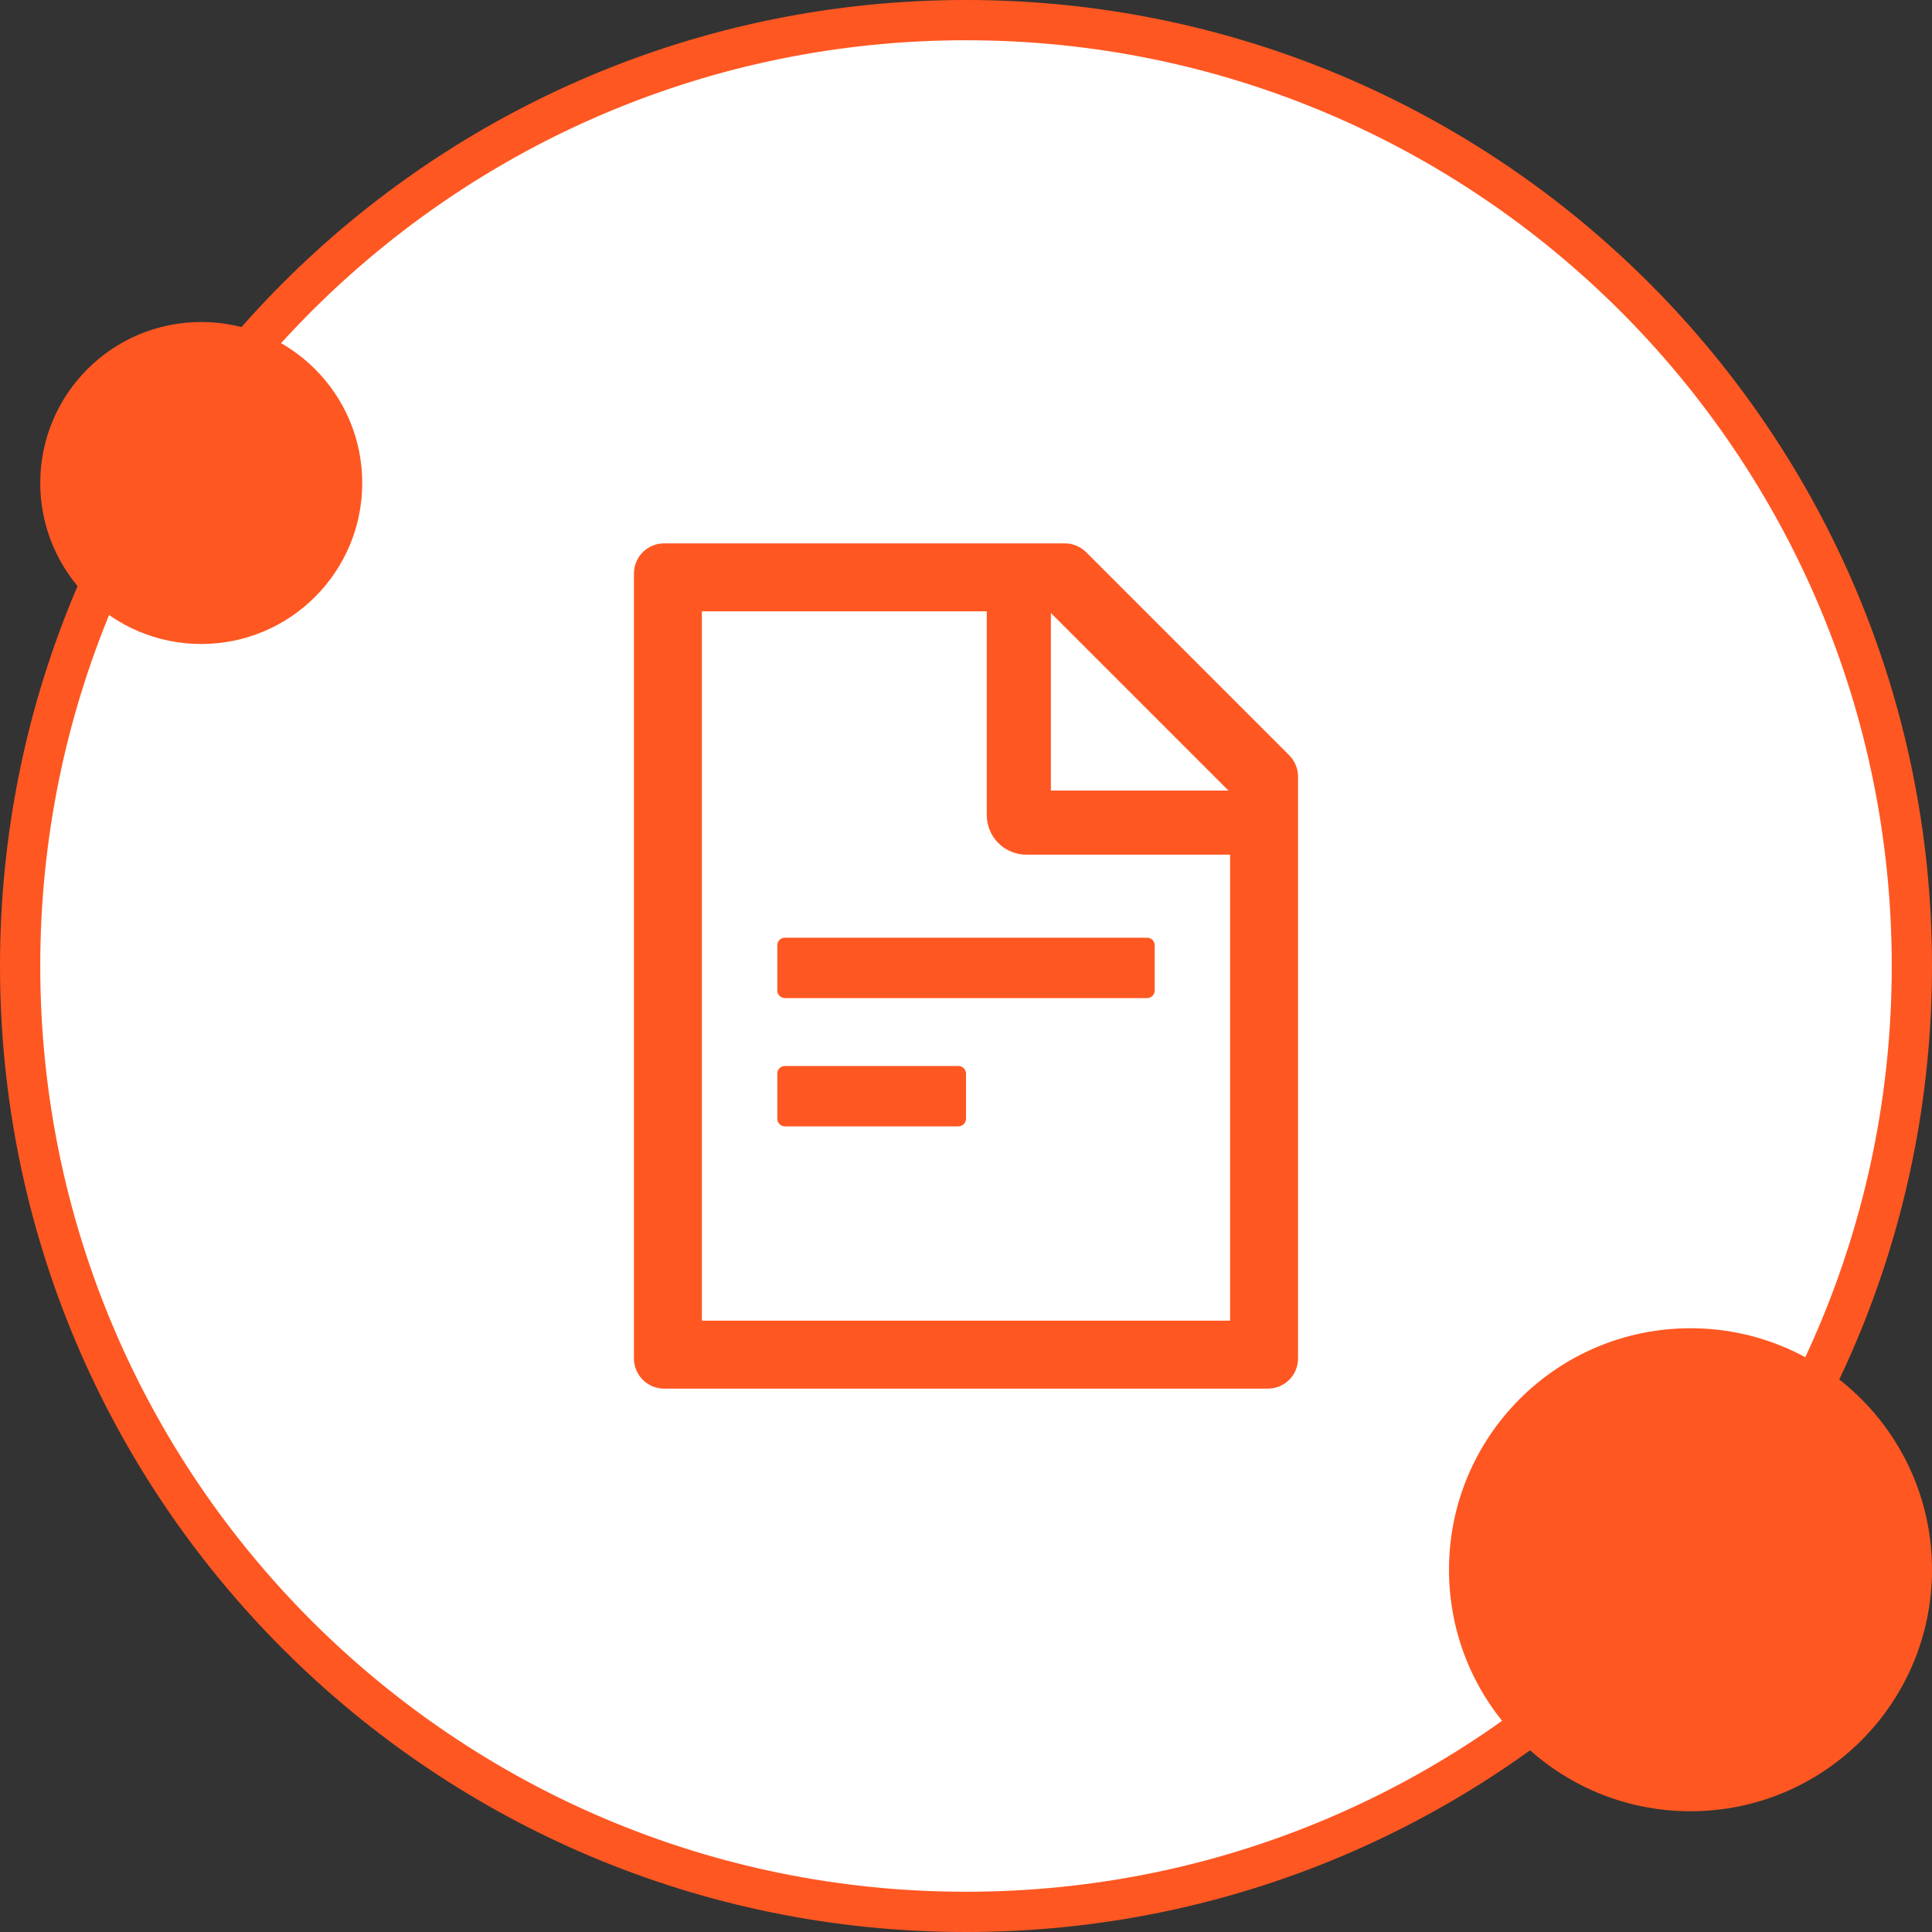
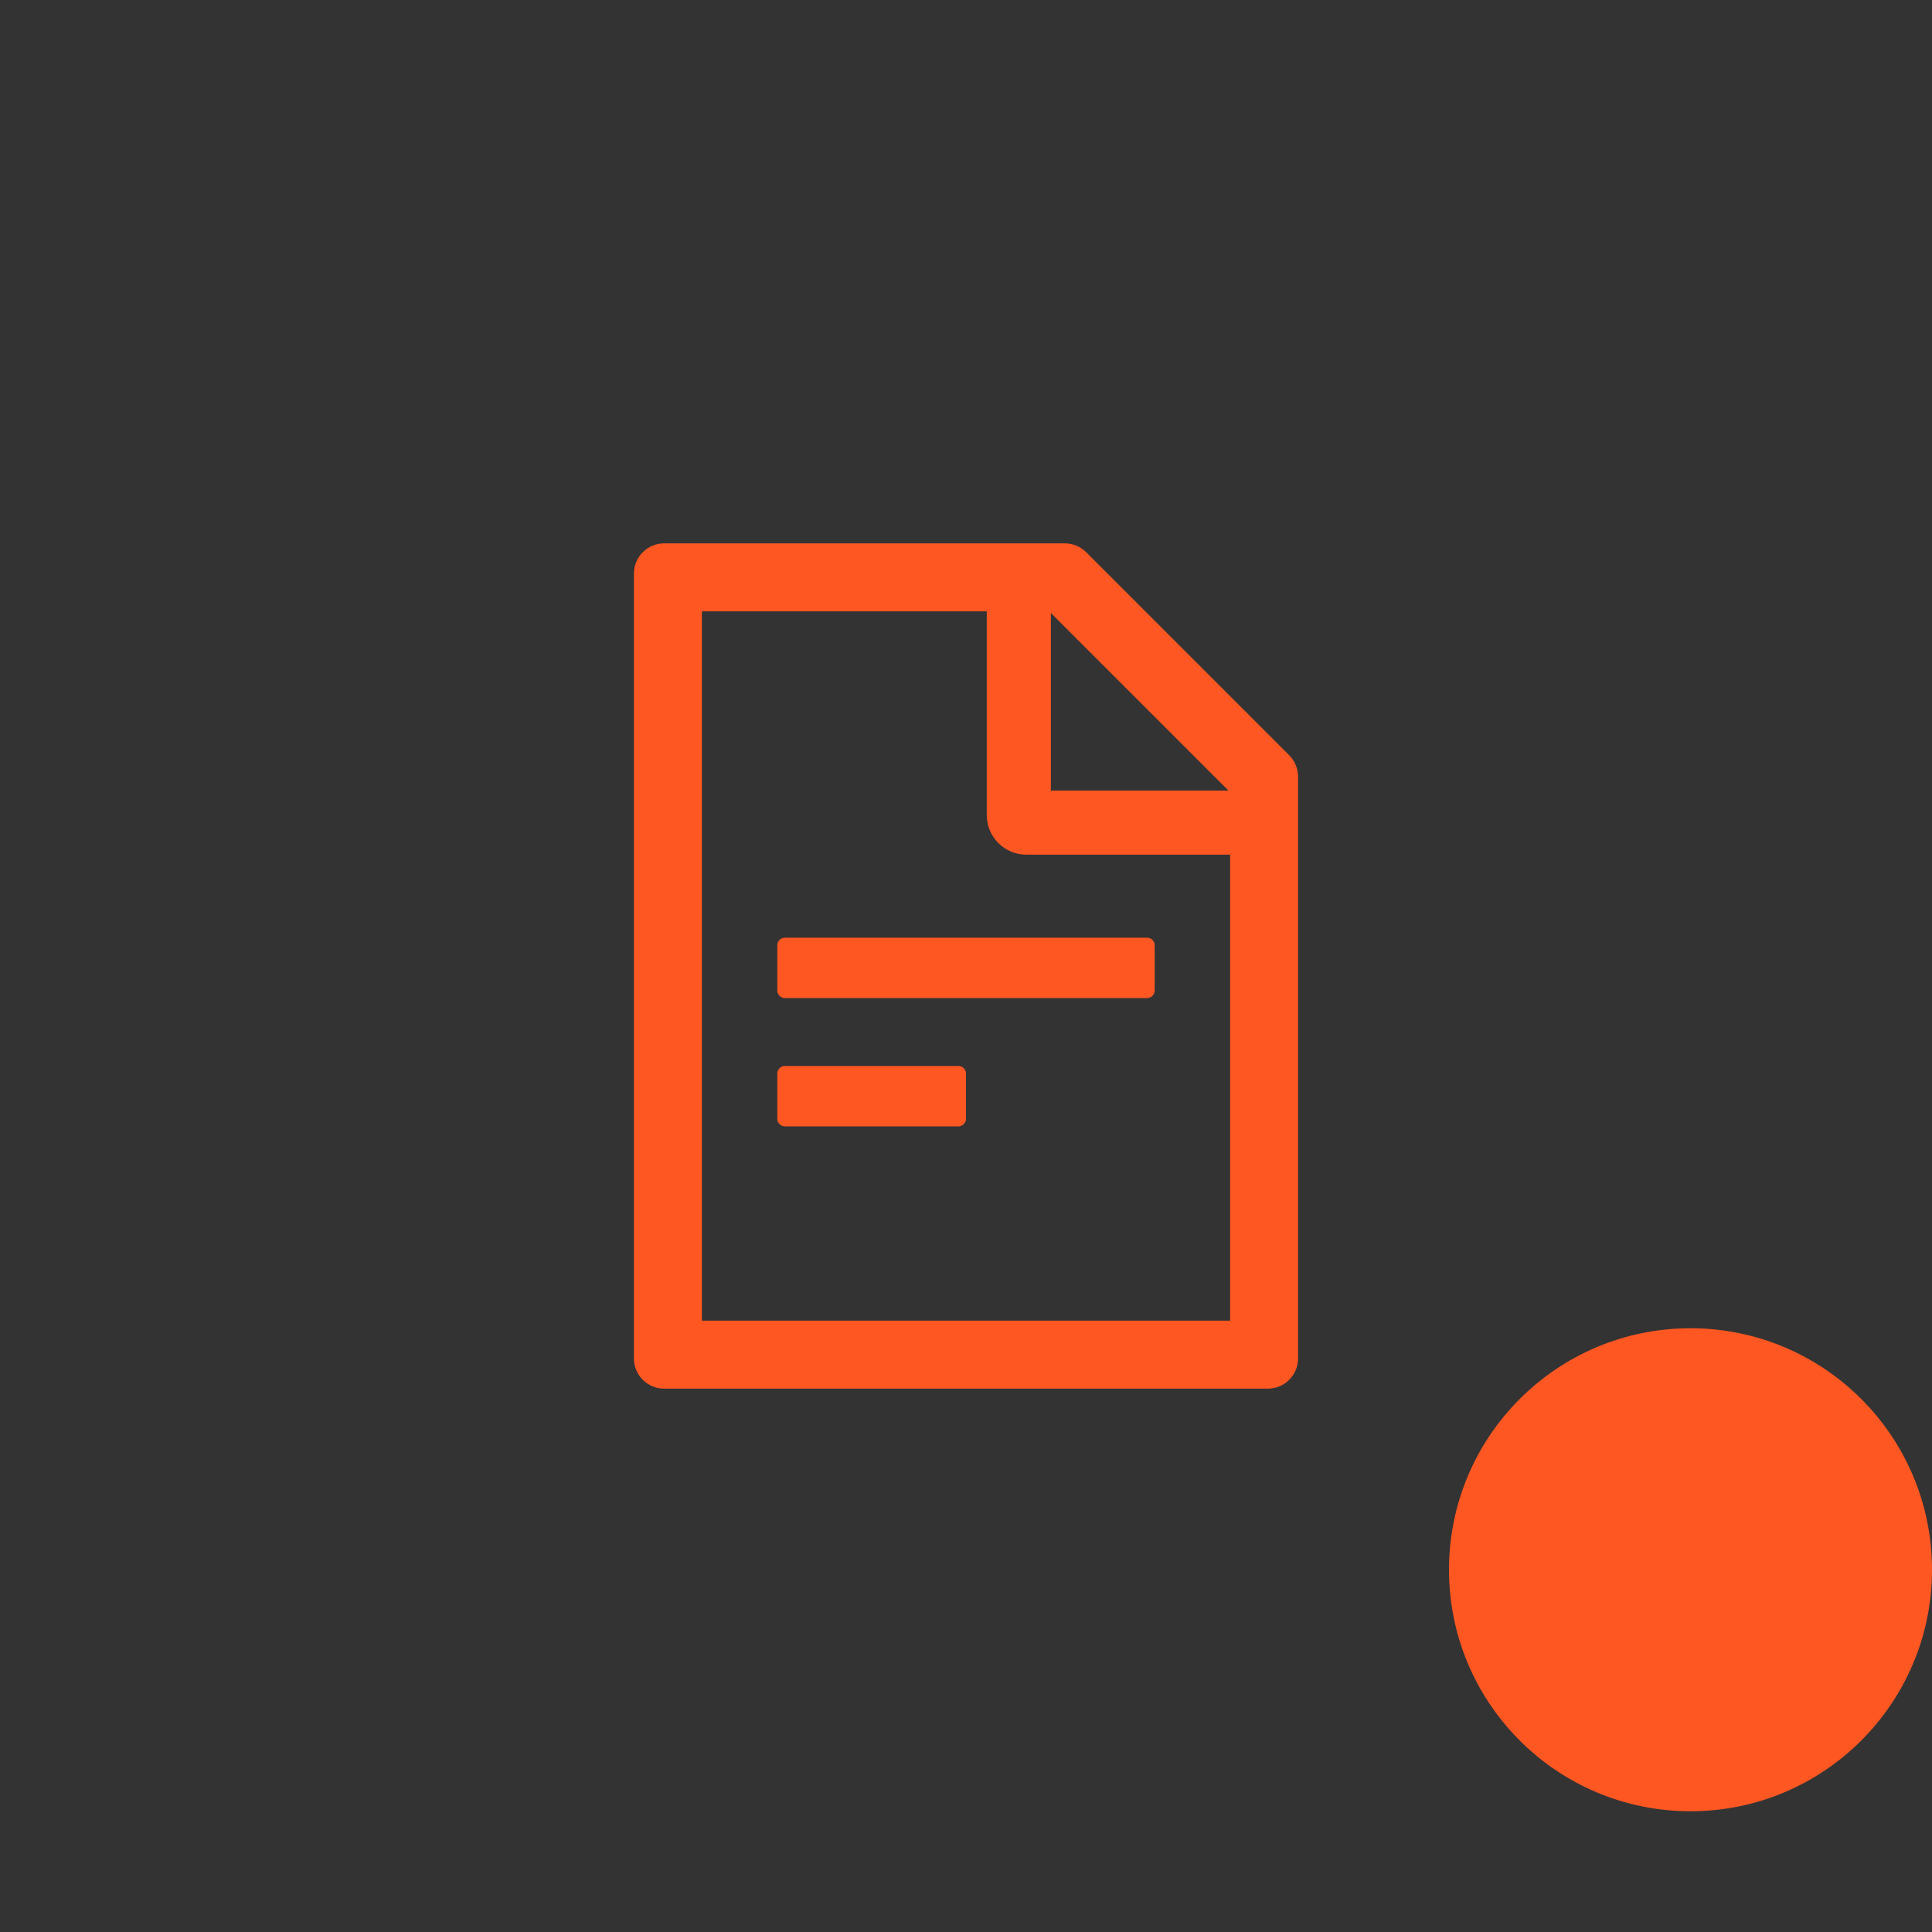
<svg xmlns="http://www.w3.org/2000/svg" width="48" height="48" viewBox="0 0 48 48" fill="none">
  <rect x="0" y="0" width="48" height="48" fill="#333333" stroke="none" />
-   <path d="M24 47.5C36.979 47.5 47.5 36.979 47.5 24C47.5 11.021 36.979 0.5 24 0.5C11.021 0.5 0.5 11.021 0.5 24C0.5 36.979 11.021 47.5 24 47.5Z" fill="white" stroke="#FF5722" />
  <path d="M32.03 18.764L26.986 13.72C26.845 13.58 26.655 13.5 26.456 13.5H16.5C16.085 13.5 15.75 13.835 15.75 14.25V33.75C15.75 34.165 16.085 34.5 16.5 34.5H31.5C31.915 34.5 32.25 34.165 32.25 33.75V19.296C32.25 19.097 32.17 18.905 32.03 18.764ZM30.52 19.641H26.109V15.23L30.52 19.641ZM30.562 32.812H17.438V15.188H24.516V20.25C24.516 20.511 24.619 20.762 24.804 20.946C24.988 21.131 25.239 21.234 25.5 21.234H30.562V32.812ZM23.812 26.484H19.5C19.397 26.484 19.312 26.569 19.312 26.672V27.797C19.312 27.9 19.397 27.984 19.5 27.984H23.812C23.916 27.984 24 27.9 24 27.797V26.672C24 26.569 23.916 26.484 23.812 26.484ZM19.312 23.484V24.609C19.312 24.712 19.397 24.797 19.5 24.797H28.5C28.603 24.797 28.688 24.712 28.688 24.609V23.484C28.688 23.381 28.603 23.297 28.5 23.297H19.5C19.397 23.297 19.312 23.381 19.312 23.484Z" fill="#FF5722" />
-   <path d="M5 16C7.209 16 9 14.209 9 12C9 9.791 7.209 8 5 8C2.791 8 1 9.791 1 12C1 14.209 2.791 16 5 16Z" fill="#FF5722" />
  <path d="M42 45C45.314 45 48 42.314 48 39C48 35.686 45.314 33 42 33C38.686 33 36 35.686 36 39C36 42.314 38.686 45 42 45Z" fill="#FF5722" />
</svg>